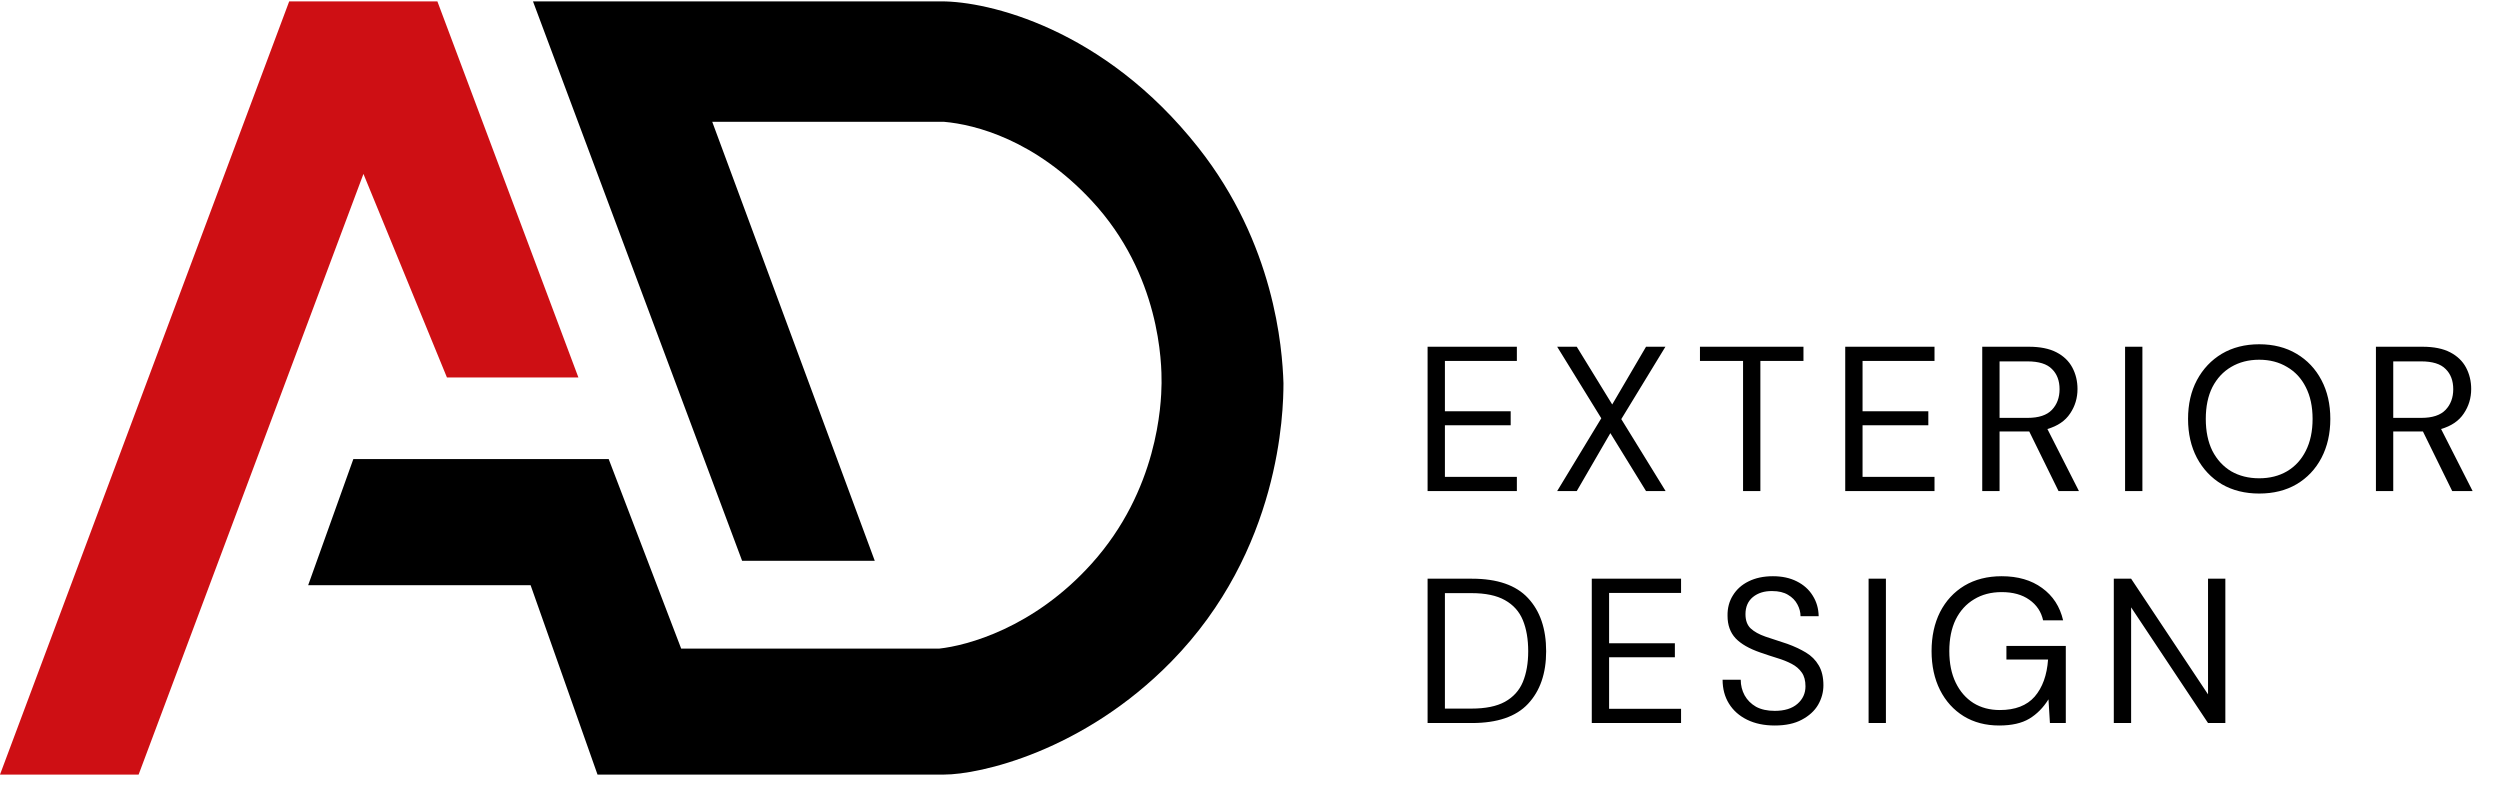
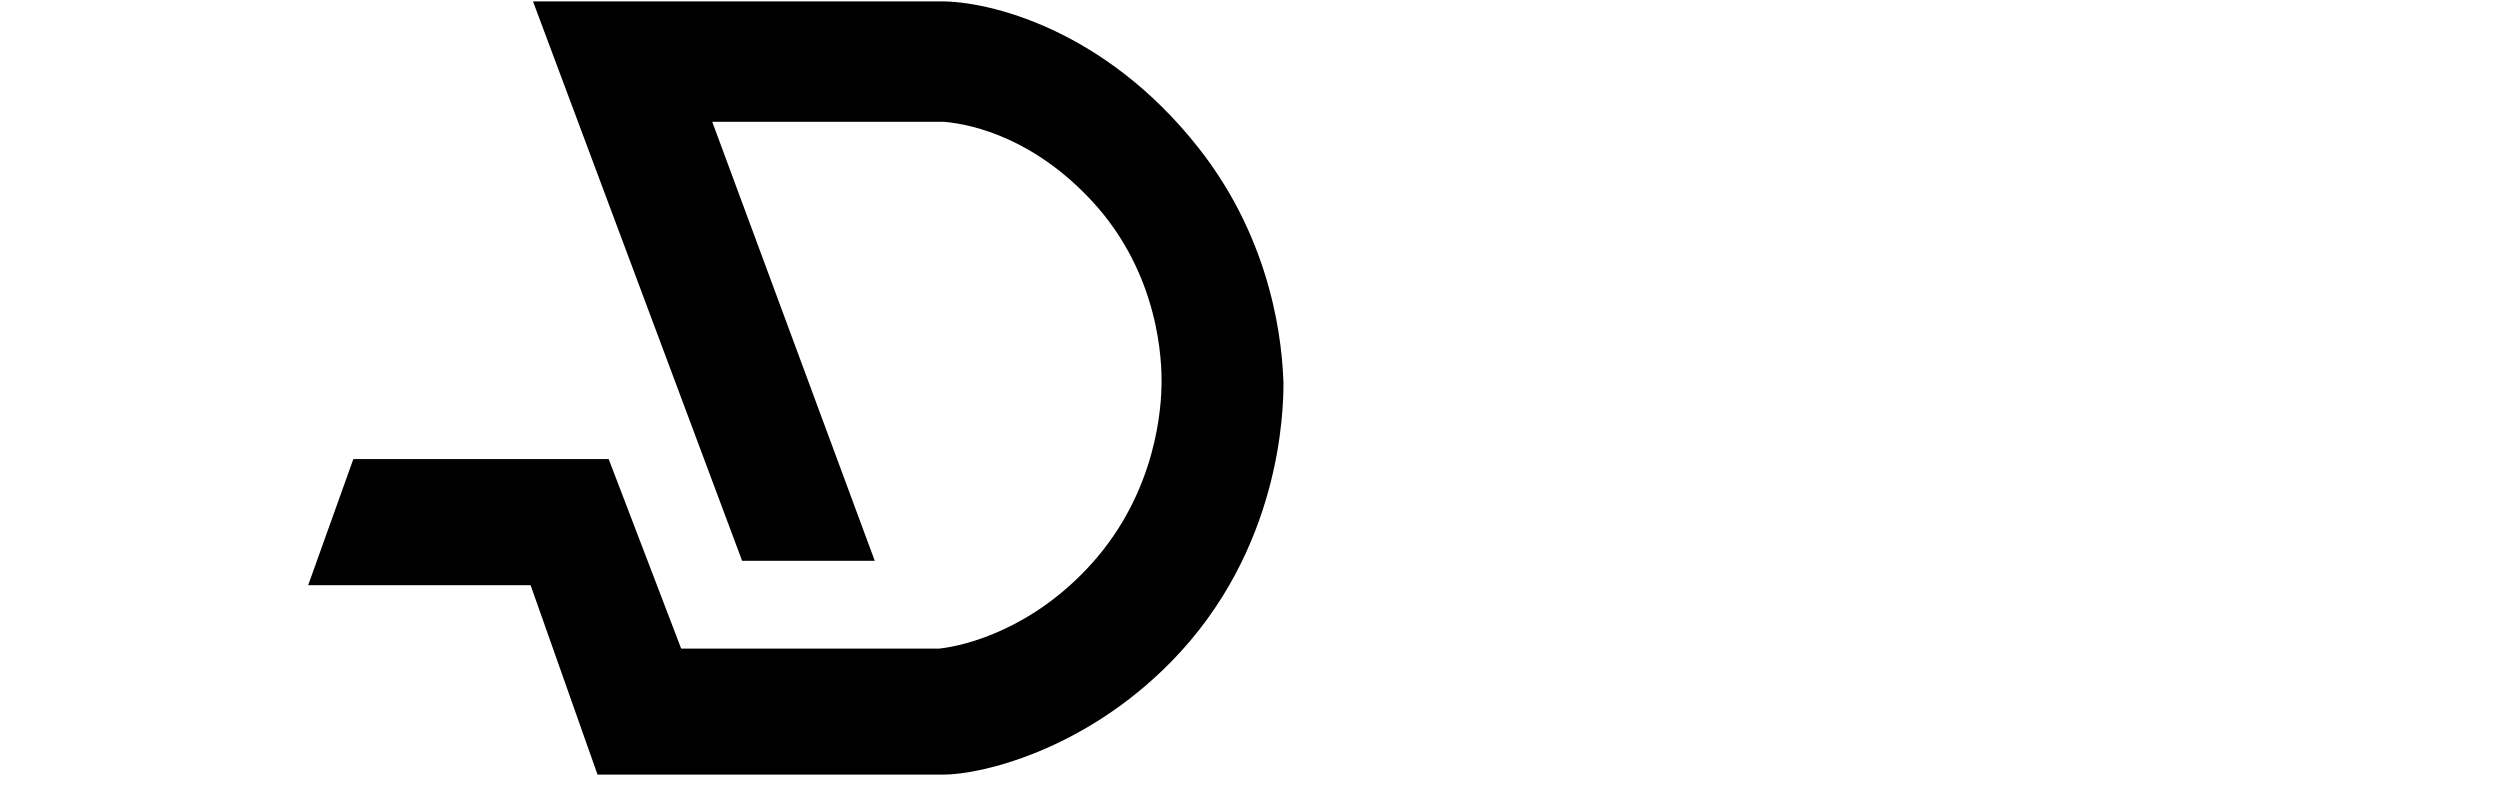
<svg xmlns="http://www.w3.org/2000/svg" width="194" height="61" viewBox="0 0 194 61" fill="none">
  <path d="M41.174 45.409L46.367 60.107H73.26C76.004 60.107 84.046 58.327 90.895 51.338C99.362 42.698 99.596 31.948 99.597 29.734C99.509 26.958 98.892 18.933 92.997 11.463C85.636 2.133 76.622 0.107 73.075 0.107H41.36L57.588 43.519H67.882L55.27 9.453H73.26C75.695 9.664 80.324 10.857 84.713 15.575C90.049 21.31 90.152 28.213 90.138 29.734C90.118 31.402 89.845 38.031 84.713 43.737C80.2 48.754 75.015 50.1 72.889 50.331H52.859L47.233 35.621H27.42L23.914 45.409H41.174Z" fill="black" />
-   <path d="M0 60.107L22.442 0.107H33.941L44.884 29.292H34.683L28.203 13.495L10.757 60.107H0Z" fill="#CE0F14" />
-   <path d="M110.781 38.107V26.907H117.709V28.011H112.125V31.915H117.229V33.003H112.125V37.003H117.709V38.107H110.781ZM120.836 38.107L124.26 32.459L120.836 26.907H122.356L125.108 31.387L127.732 26.907H129.236L125.812 32.523L129.252 38.107H127.732L124.964 33.611L122.356 38.107H120.836ZM135.261 38.107V28.011H131.917V26.907H139.949V28.011H136.605V38.107H135.261ZM143.19 38.107V26.907H150.118V28.011H144.534V31.915H149.638V33.003H144.534V37.003H150.118V38.107H143.19ZM153.822 38.107V26.907H157.438C158.312 26.907 159.027 27.051 159.582 27.339C160.136 27.627 160.547 28.022 160.814 28.523C161.08 29.025 161.214 29.579 161.214 30.187C161.214 30.891 161.022 31.526 160.638 32.091C160.264 32.657 159.678 33.057 158.878 33.291L161.326 38.107H159.742L157.47 33.483H157.374H155.166V38.107H153.822ZM155.166 32.427H157.342C158.206 32.427 158.835 32.219 159.23 31.803C159.624 31.387 159.822 30.854 159.822 30.203C159.822 29.542 159.624 29.019 159.23 28.635C158.846 28.241 158.211 28.043 157.326 28.043H155.166V32.427ZM164.906 38.107V26.907H166.25V38.107H164.906ZM175.313 38.299C174.214 38.299 173.249 38.059 172.417 37.579C171.595 37.089 170.95 36.406 170.481 35.531C170.022 34.657 169.793 33.649 169.793 32.507C169.793 31.366 170.022 30.363 170.481 29.499C170.95 28.625 171.595 27.942 172.417 27.451C173.249 26.961 174.214 26.715 175.313 26.715C176.422 26.715 177.387 26.961 178.209 27.451C179.041 27.942 179.686 28.625 180.145 29.499C180.603 30.363 180.833 31.366 180.833 32.507C180.833 33.649 180.603 34.657 180.145 35.531C179.686 36.406 179.041 37.089 178.209 37.579C177.387 38.059 176.422 38.299 175.313 38.299ZM175.313 37.115C176.134 37.115 176.854 36.934 177.473 36.571C178.102 36.198 178.587 35.67 178.929 34.987C179.281 34.294 179.457 33.467 179.457 32.507C179.457 31.547 179.281 30.726 178.929 30.043C178.587 29.361 178.102 28.838 177.473 28.475C176.854 28.102 176.134 27.915 175.313 27.915C174.491 27.915 173.766 28.102 173.137 28.475C172.518 28.838 172.033 29.361 171.681 30.043C171.339 30.726 171.169 31.547 171.169 32.507C171.169 33.467 171.339 34.294 171.681 34.987C172.033 35.67 172.518 36.198 173.137 36.571C173.766 36.934 174.491 37.115 175.313 37.115ZM184.372 38.107V26.907H187.988C188.862 26.907 189.577 27.051 190.132 27.339C190.686 27.627 191.097 28.022 191.364 28.523C191.63 29.025 191.764 29.579 191.764 30.187C191.764 30.891 191.572 31.526 191.188 32.091C190.814 32.657 190.228 33.057 189.428 33.291L191.876 38.107H190.292L188.02 33.483H187.924H185.716V38.107H184.372ZM185.716 32.427H187.892C188.756 32.427 189.385 32.219 189.78 31.803C190.174 31.387 190.372 30.854 190.372 30.203C190.372 29.542 190.174 29.019 189.78 28.635C189.396 28.241 188.761 28.043 187.876 28.043H185.716V32.427ZM110.781 56.107V44.907H114.221C116.194 44.907 117.645 45.409 118.573 46.411C119.512 47.414 119.981 48.79 119.981 50.539C119.981 52.257 119.512 53.617 118.573 54.619C117.645 55.611 116.194 56.107 114.221 56.107H110.781ZM112.125 54.987H114.189C115.277 54.987 116.141 54.811 116.781 54.459C117.432 54.097 117.896 53.585 118.173 52.923C118.45 52.251 118.589 51.457 118.589 50.539C118.589 49.601 118.45 48.795 118.173 48.123C117.896 47.451 117.432 46.934 116.781 46.571C116.141 46.209 115.277 46.027 114.189 46.027H112.125V54.987ZM123.522 56.107V44.907H130.45V46.011H124.866V49.915H129.97V51.003H124.866V55.003H130.45V56.107H123.522ZM137.721 56.299C136.9 56.299 136.185 56.15 135.577 55.851C134.969 55.553 134.5 55.137 134.169 54.603C133.838 54.07 133.673 53.451 133.673 52.747H135.081C135.081 53.185 135.182 53.59 135.385 53.963C135.588 54.326 135.881 54.619 136.265 54.843C136.66 55.057 137.145 55.163 137.721 55.163C138.478 55.163 139.065 54.982 139.481 54.619C139.897 54.257 140.105 53.803 140.105 53.259C140.105 52.811 140.009 52.454 139.817 52.187C139.625 51.91 139.364 51.686 139.033 51.515C138.713 51.345 138.34 51.195 137.913 51.067C137.497 50.939 137.06 50.795 136.601 50.635C135.737 50.337 135.097 49.969 134.681 49.531C134.265 49.083 134.057 48.502 134.057 47.787C134.046 47.19 134.185 46.662 134.473 46.203C134.761 45.734 135.166 45.371 135.689 45.115C136.222 44.849 136.852 44.715 137.577 44.715C138.292 44.715 138.91 44.849 139.433 45.115C139.966 45.382 140.377 45.75 140.665 46.219C140.964 46.689 141.118 47.222 141.129 47.819H139.721C139.721 47.51 139.641 47.206 139.481 46.907C139.321 46.598 139.076 46.347 138.745 46.155C138.425 45.963 138.02 45.867 137.529 45.867C136.921 45.857 136.42 46.011 136.025 46.331C135.641 46.651 135.449 47.094 135.449 47.659C135.449 48.139 135.582 48.507 135.849 48.763C136.126 49.019 136.51 49.233 137.001 49.403C137.492 49.563 138.057 49.75 138.697 49.963C139.23 50.155 139.71 50.379 140.137 50.635C140.564 50.891 140.894 51.222 141.129 51.627C141.374 52.033 141.497 52.55 141.497 53.179C141.497 53.713 141.358 54.219 141.081 54.699C140.804 55.169 140.382 55.553 139.817 55.851C139.262 56.15 138.564 56.299 137.721 56.299ZM145.003 56.107V44.907H146.347V56.107H145.003ZM155.138 56.299C154.092 56.299 153.175 56.059 152.386 55.579C151.596 55.089 150.983 54.411 150.546 53.547C150.108 52.673 149.89 51.665 149.89 50.523C149.89 49.382 150.108 48.374 150.546 47.499C150.994 46.625 151.623 45.942 152.434 45.451C153.255 44.961 154.22 44.715 155.33 44.715C156.588 44.715 157.634 45.019 158.466 45.627C159.308 46.235 159.852 47.073 160.098 48.139H158.546C158.396 47.467 158.039 46.934 157.474 46.539C156.919 46.145 156.204 45.947 155.33 45.947C154.508 45.947 153.794 46.134 153.186 46.507C152.578 46.87 152.103 47.393 151.762 48.075C151.431 48.758 151.266 49.574 151.266 50.523C151.266 51.473 151.431 52.289 151.762 52.971C152.092 53.654 152.551 54.182 153.138 54.555C153.724 54.918 154.407 55.099 155.186 55.099C156.38 55.099 157.282 54.753 157.89 54.059C158.498 53.355 158.844 52.395 158.93 51.179H155.698V50.123H160.306V56.107H159.074L158.962 54.267C158.556 54.918 158.06 55.419 157.474 55.771C156.887 56.123 156.108 56.299 155.138 56.299ZM164.031 56.107V44.907H165.375L171.343 53.883V44.907H172.687V56.107H171.343L165.375 47.131V56.107H164.031Z" fill="black" />
</svg>